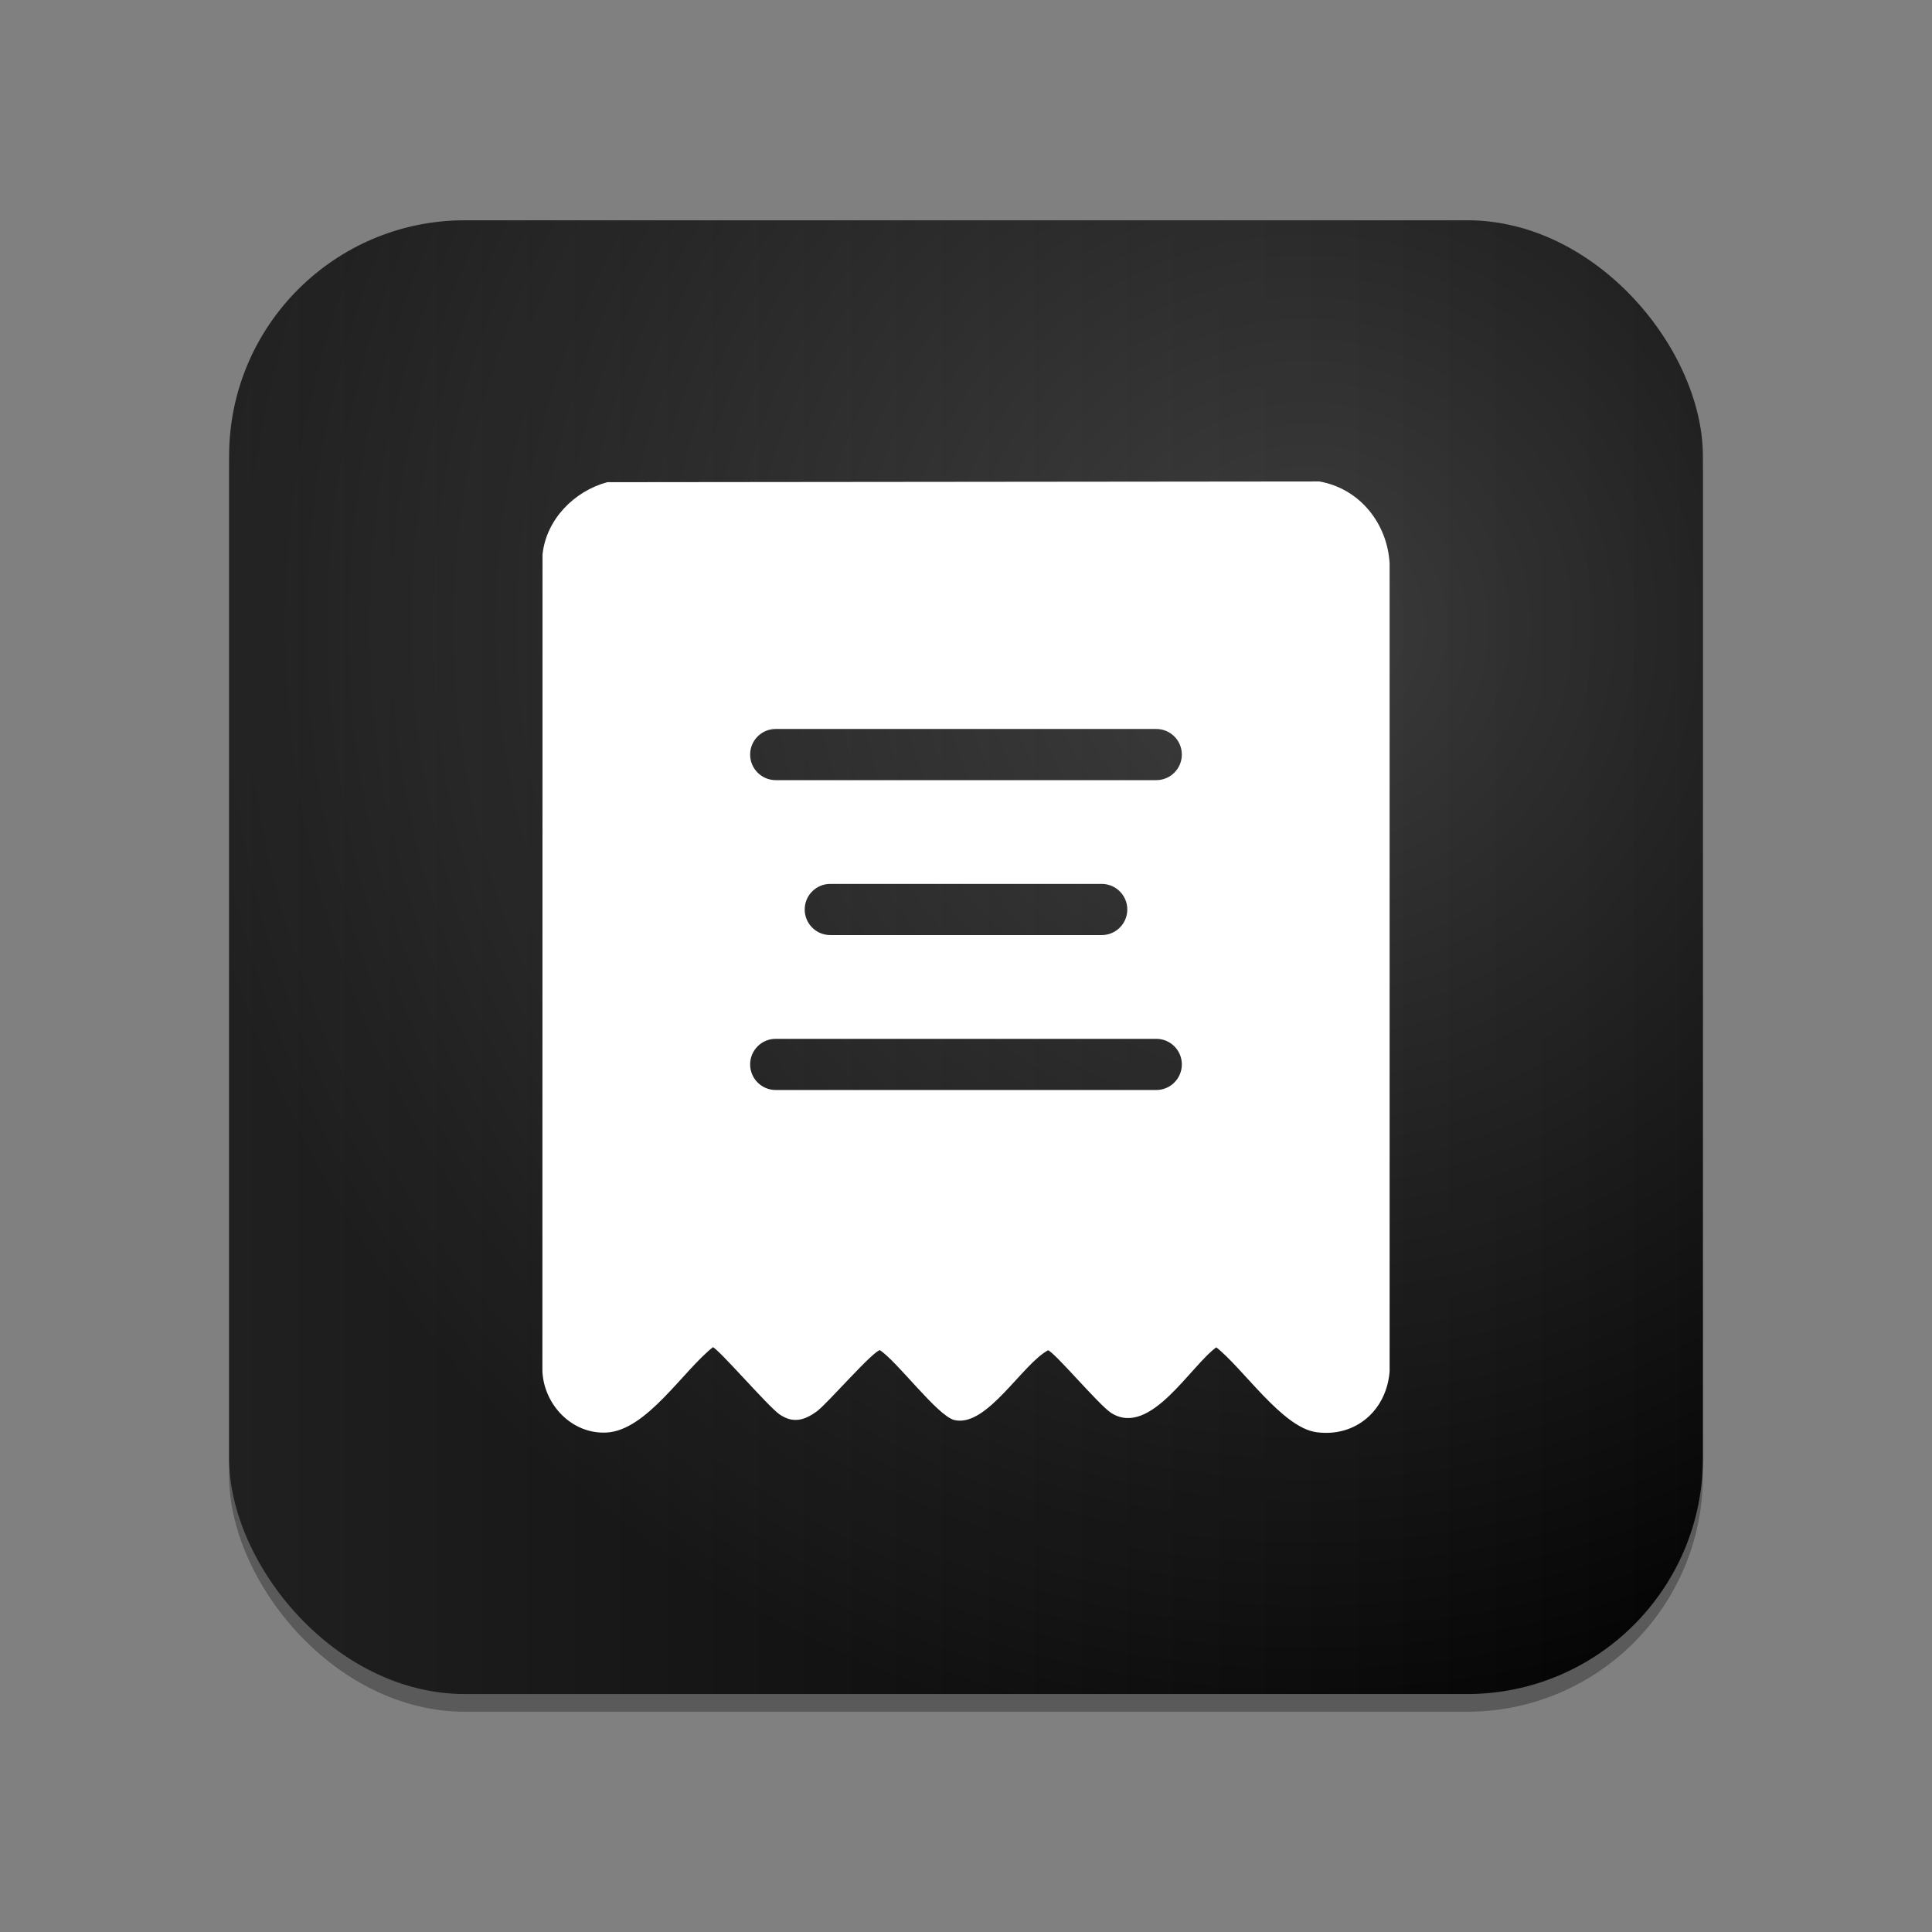
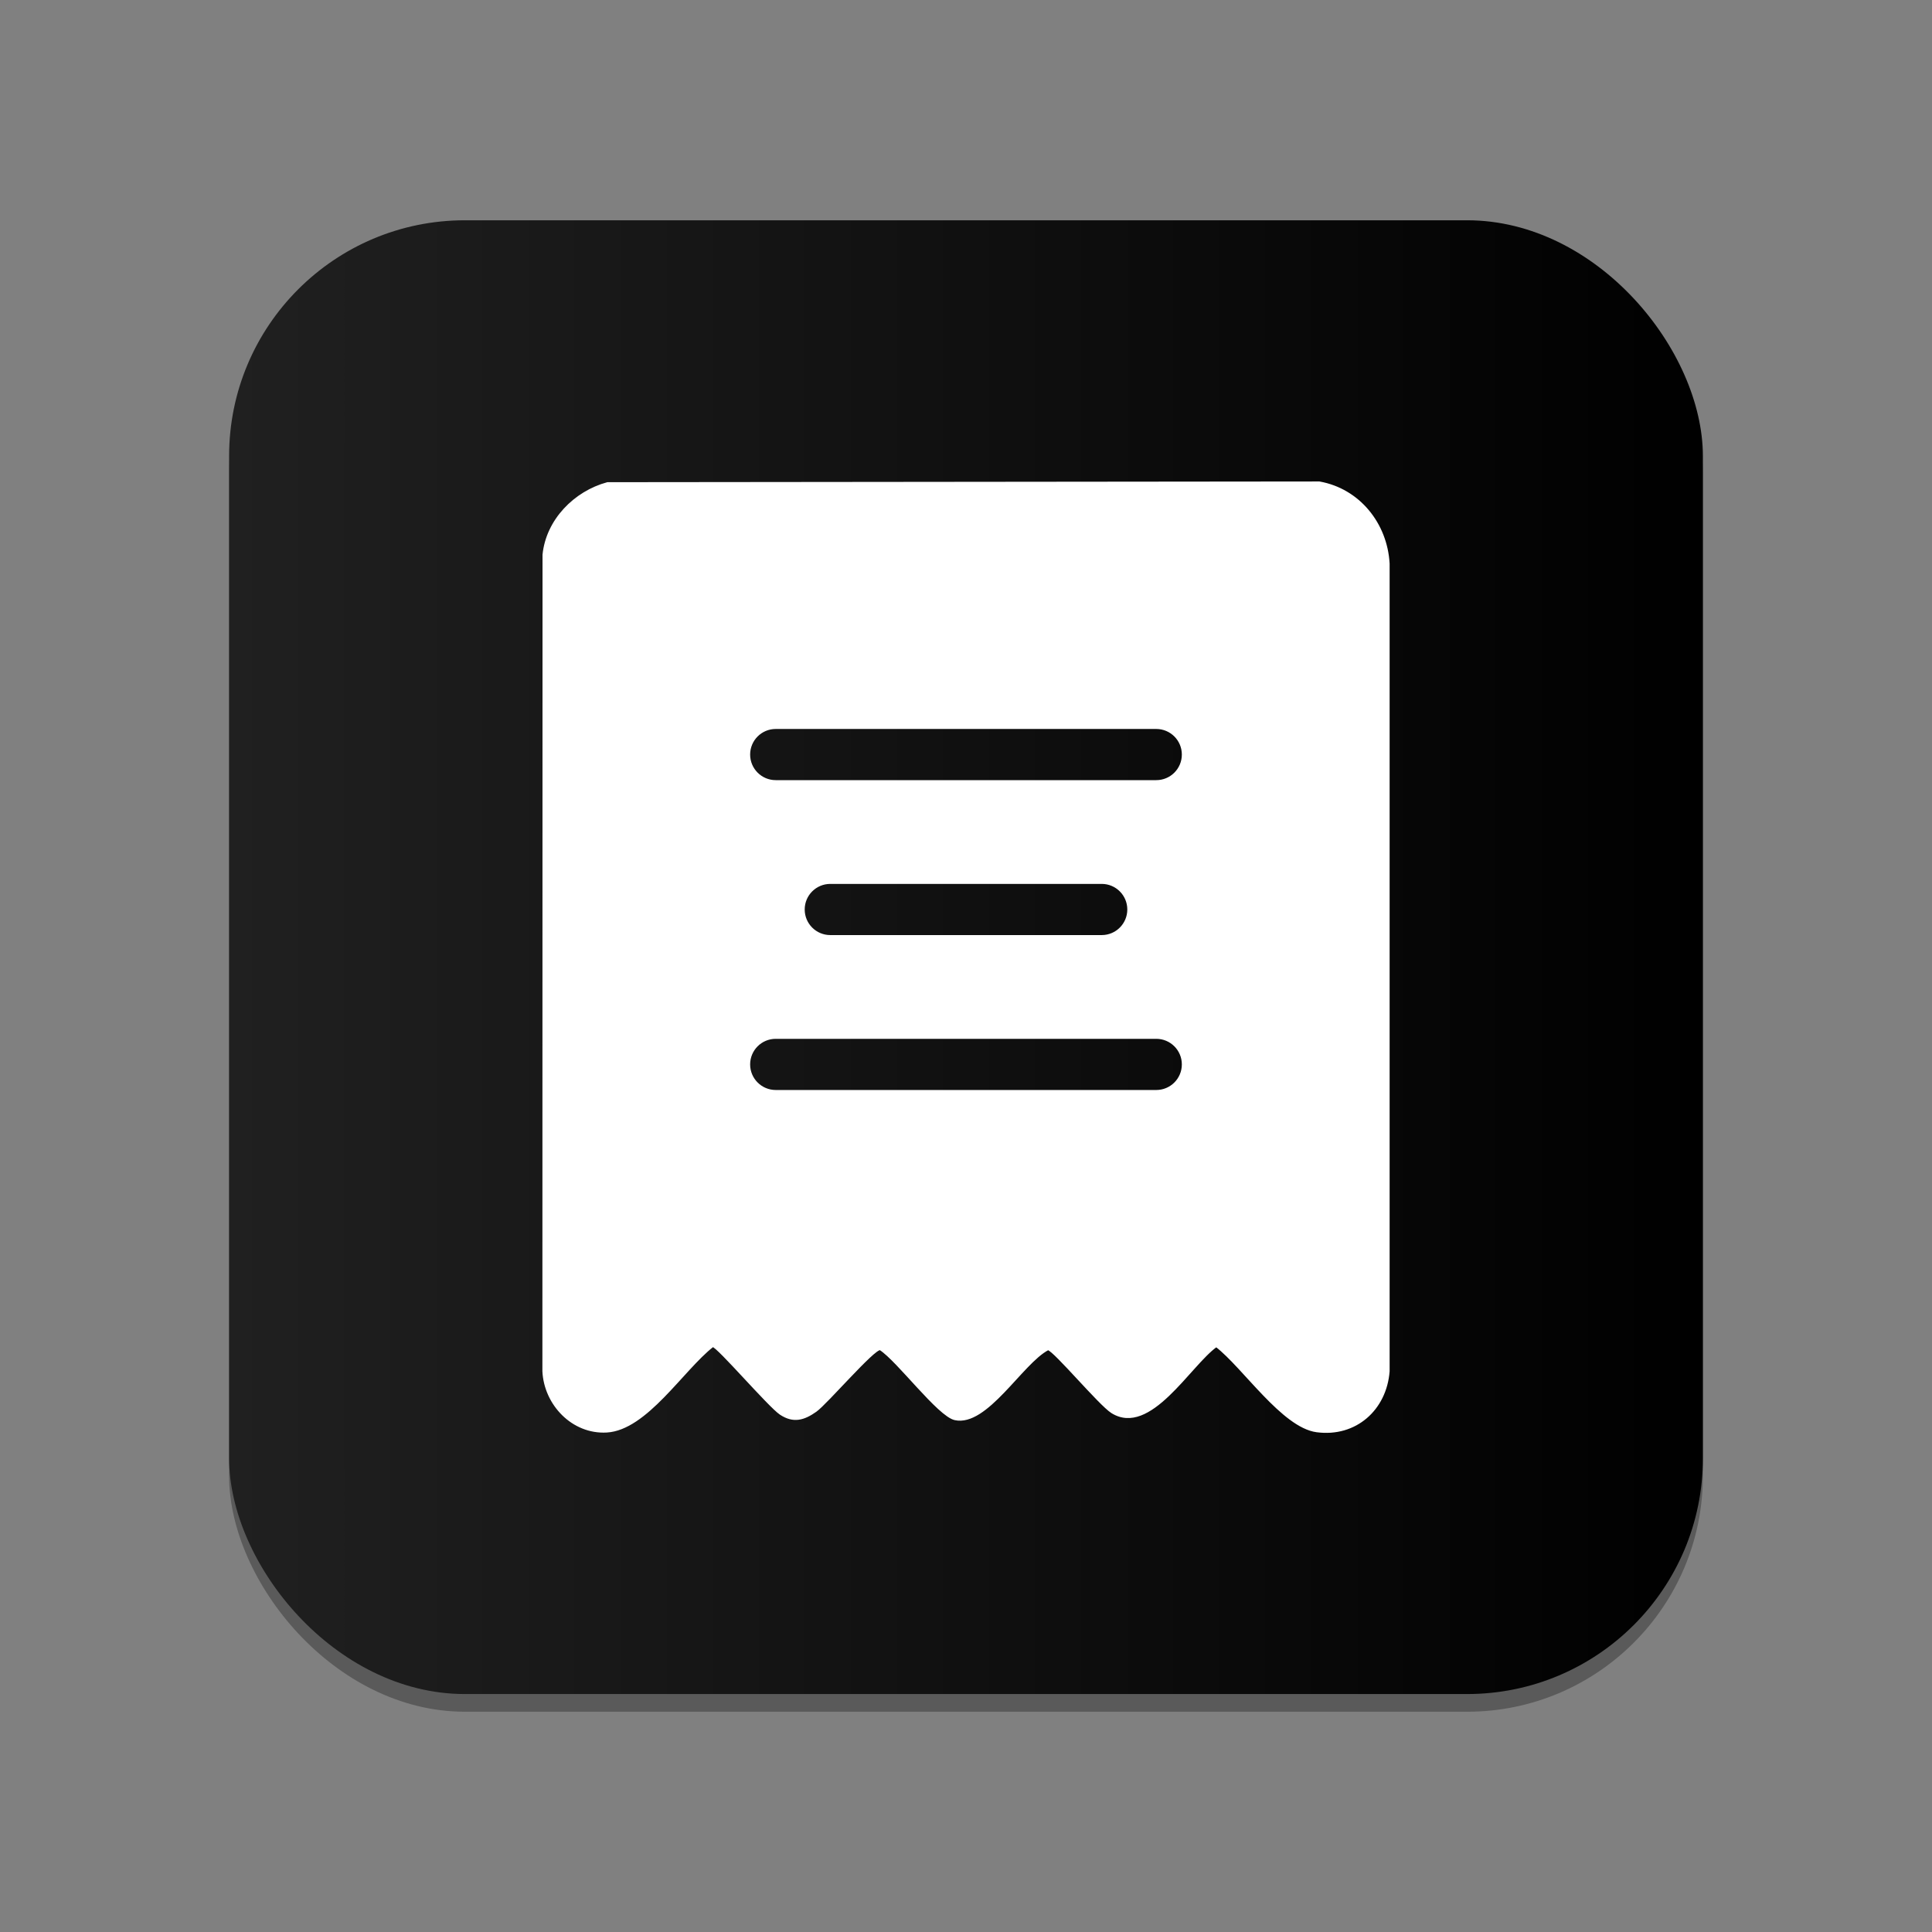
<svg xmlns="http://www.w3.org/2000/svg" version="1.1" viewBox="0 0 1024 1024">
  <rect x="0" y="0" width="1024" height="1024" fill="#808080" stroke="none" />
  <defs>
    <style>
      .st0 {
        isolation: isolate;
      }

      .st1, .st2 {
        fill: #fff;
      }

      .st3 {
        fill: url(#_未命名漸層_3);
      }

      .st4 {
        opacity: .3;
      }

      .st2 {
        stroke: #fff;
        stroke-miterlimit: 10;
      }

      .st5 {
        fill: url(#_未命名漸層_9);
        mix-blend-mode: screen;
        opacity: .4;
      }
    </style>
    <linearGradient id="_未命名漸層_3" data-name="未命名漸層 3" x1="121.43" y1="507.31" x2="902.57" y2="507.31" gradientUnits="userSpaceOnUse">
      <stop offset="0" stop-color="#202020" />
      <stop offset="1" stop-color="#000" />
    </linearGradient>
    <radialGradient id="_未命名漸層_9" data-name="未命名漸層 9" cx="692.98" cy="331.73" fx="692.98" fy="331.73" r="602.98" gradientUnits="userSpaceOnUse">
      <stop offset=".02" stop-color="#fff" stop-opacity=".52" />
      <stop offset="1" stop-color="#fff" stop-opacity="0" />
    </radialGradient>
  </defs>
  <g class="st0">
    <g id="_圖層_1" data-name="圖層_1">
      <g>
-         <path d="M1079.89,629c-.32.98,1,2.17,1,2.5v42.5l39.46-45h18.98l1.49,2.47-34.94,41,36.95,58.52h-21.98l-29.47-43.98-10.61,11.49c-1.09.86.12,1.69.12,1.99v29l-1.5,1.5h-18.48v-102h18.98Z" />
        <path d="M1324.15,653c2.48.77,1.24,7.71,1.51,9.99,1.61-.49,1.89-2.64,3.44-4.05,8.84-8.05,23.66-9.43,34.2-4.13,19.48,9.79,22.02,39.12,15.06,57.44-7.03,18.5-30.87,27.64-46.72,14.25-2.11-1.78-3.06-4-4.99-5.51v36.5l-1.5,1.5h-16.98l-1.5-1.5v-103l1.5-1.5h15.98ZM1339.36,668.23c-18.44,3.42-18.44,44.11,0,47.53,9.84,1.83,18.15-1.4,21.3-11.21,5.3-16.48.84-40.43-21.3-36.32Z" />
        <path d="M1596.38,731v-7.99c-1.49-.04-1.26,1.8-2.62,2.87-13.85,10.94-43.44,7.82-46.25-12.46-2.82-20.43,11.84-25.38,28.5-28.29,3.53-.62,19.14-.62,20.23-3.75,2.49-7.11-3.63-13.35-10.45-14.28-9.32-1.27-15.43,1.09-18.9,9.91h-16.48c-.1-12.27,10.83-23.01,22.74-24.74,13.5-1.96,32.36-.29,38.7,13.74,1,2.23,3.5,10.49,3.5,12.5v51l-1.5,1.5h-17.48ZM1568.72,714.69c4.77,5.12,16.99,3.28,22.02-.84,5.28-4.33,6.05-12.52,5.63-18.85-8.05,3.3-29.22-.64-30.02,11.52-.16,2.44.7,6.38,2.37,8.17Z" />
        <path d="M1296.68,698h-54.95c1.77,14.43,8.23,21.77,23.48,20,5.61-.65,10.2-4.06,10.49-10h18.98c-2.94,19.01-21.5,26.77-39.18,24.72-44.53-5.17-42.06-75.9-2.17-80.61,30.07-3.55,44.2,18.31,43.35,45.89ZM1277.69,685c-3.15-24.76-31.61-23.7-35.96,0h35.96Z" />
        <path d="M1214.76,698h-53.95c1.44,5.29,1.6,10.64,5.56,14.94,7.11,7.72,27.37,8.14,28.41-4.94h18.98c-3.78,20.9-26.1,28.41-45,23.55-40.79-10.49-35.13-87.62,18.29-79.31,12.86,2,27.71,18.2,27.71,31.26v14.5ZM1196.77,685c-2.37-24.37-32.93-24.15-34.97,0h34.97Z" />
        <path d="M1681.3,731c-.61-13.29.82-27.27,0-40.49-.28-4.46-.99-13.32-3.14-16.86-4.5-7.42-18.23-7.48-23.84-1.16-.85.96-3.99,7.24-3.99,8.01v49l-1.5,1.5h-16.98l-1.5-1.5v-75l1.5-1.5h16.48v9.99s7.66-6.83,7.66-6.83c13.22-7.8,33.22-5.6,40.47,9.15,1.36,2.77,3.82,11.41,3.82,14.18v50l-1.5,1.5h-17.48Z" />
-         <path d="M1454.52,675h-17.98c-.4,0,.31-4.54-3.62-6.88-14.34-8.56-33.67,7.21-15.34,14.36,12.72,4.96,35.61,3.71,38.7,22.26,5.85,35.13-64.99,38.77-65.69,4.27h17.98c.38,16.3,38.42,11.15,27.45-3.98-5.05-6.97-30.39-3.31-39.87-16.09-5.08-6.84-4.94-18.14-.4-25.27,11.93-18.78,58.63-15.95,58.78,11.34Z" />
-         <path d="M1536.44,680h-17.98c-1.39-11.32-12.91-15.53-22.66-11.18-16.34,7.28-15.22,44.73,3.62,48.74,10,2.13,15.96-2.7,19.54-11.55h17.48c-3.88,33.62-53.37,35.39-66.81,7.38-8.56-17.84-5.39-42.42,10.95-54.79,19.32-14.63,55.58-5.8,55.86,21.41Z" />
        <path class="st1" d="M1339.36,668.23c22.15-4.11,26.6,19.84,21.3,36.32-3.16,9.81-11.46,13.04-21.3,11.21-18.44-3.42-18.44-44.11,0-47.53Z" />
-         <path class="st1" d="M1568.72,714.69c-1.67-1.79-2.54-5.74-2.37-8.17.81-12.15,21.97-8.21,30.02-11.52.42,6.34-.35,14.52-5.63,18.85-5.02,4.12-17.24,5.96-22.02.84Z" />
        <path class="st1" d="M1277.69,685h-35.96c4.36-23.7,32.82-24.76,35.96,0Z" />
        <path class="st1" d="M1196.77,685h-34.97c2.03-24.15,32.6-24.37,34.97,0Z" />
      </g>
      <g>
        <g class="st4">
          <rect x="121.43" y="126.12" width="781.13" height="781.13" rx="124.98" ry="124.98" />
        </g>
        <rect class="st3" x="121.43" y="116.75" width="781.13" height="781.13" rx="124.98" ry="124.98" />
-         <rect class="st5" x="121.43" y="116.75" width="781.13" height="781.13" rx="124.98" ry="124.98" />
        <path class="st2" d="M736.02,298.6c-1.21-20.95-15.65-39.16-36.73-42.91l-377.33.38c-17.37,4.69-32.06,19.62-33.91,37.92l-.07,432.79c.83,17.54,15.5,33,33.56,31.99,21.03-1.18,40.34-32.91,56.24-45.3,2.54,0,29.79,31.86,35.88,35.91,6.86,4.55,12.41,2.93,18.75-1.55,5.68-4.01,30.73-33.31,34.11-32.71,9.33,5.99,30.85,35.14,39.58,37.08,16.84,3.74,35.55-29.92,49.38-37.08,3.4.6,27.29,29.29,33.84,33.41,20.18,12.66,41.29-25.04,55.34-35.05,14.42,11.11,35.18,42.73,53.2,45.13,20.57,2.75,36.61-11.57,38.17-31.81v-428.18ZM612.84,578.22h-201.69c-7.77,0-14.06-6.29-14.06-14.06s6.29-14.06,14.06-14.06h201.69c7.77,0,14.06,6.29,14.06,14.06s-6.29,14.06-14.06,14.06ZM426.01,482.05c0-7.77,6.29-14.06,14.06-14.06h143.86c7.77,0,14.06,6.29,14.06,14.06s-6.29,14.06-14.06,14.06h-143.86c-7.77,0-14.06-6.29-14.06-14.06ZM612.84,413.99h-201.69c-7.77,0-14.06-6.29-14.06-14.06s6.29-14.06,14.06-14.06h201.69c7.77,0,14.06,6.29,14.06,14.06s-6.29,14.06-14.06,14.06Z" />
      </g>
    </g>
  </g>
</svg>